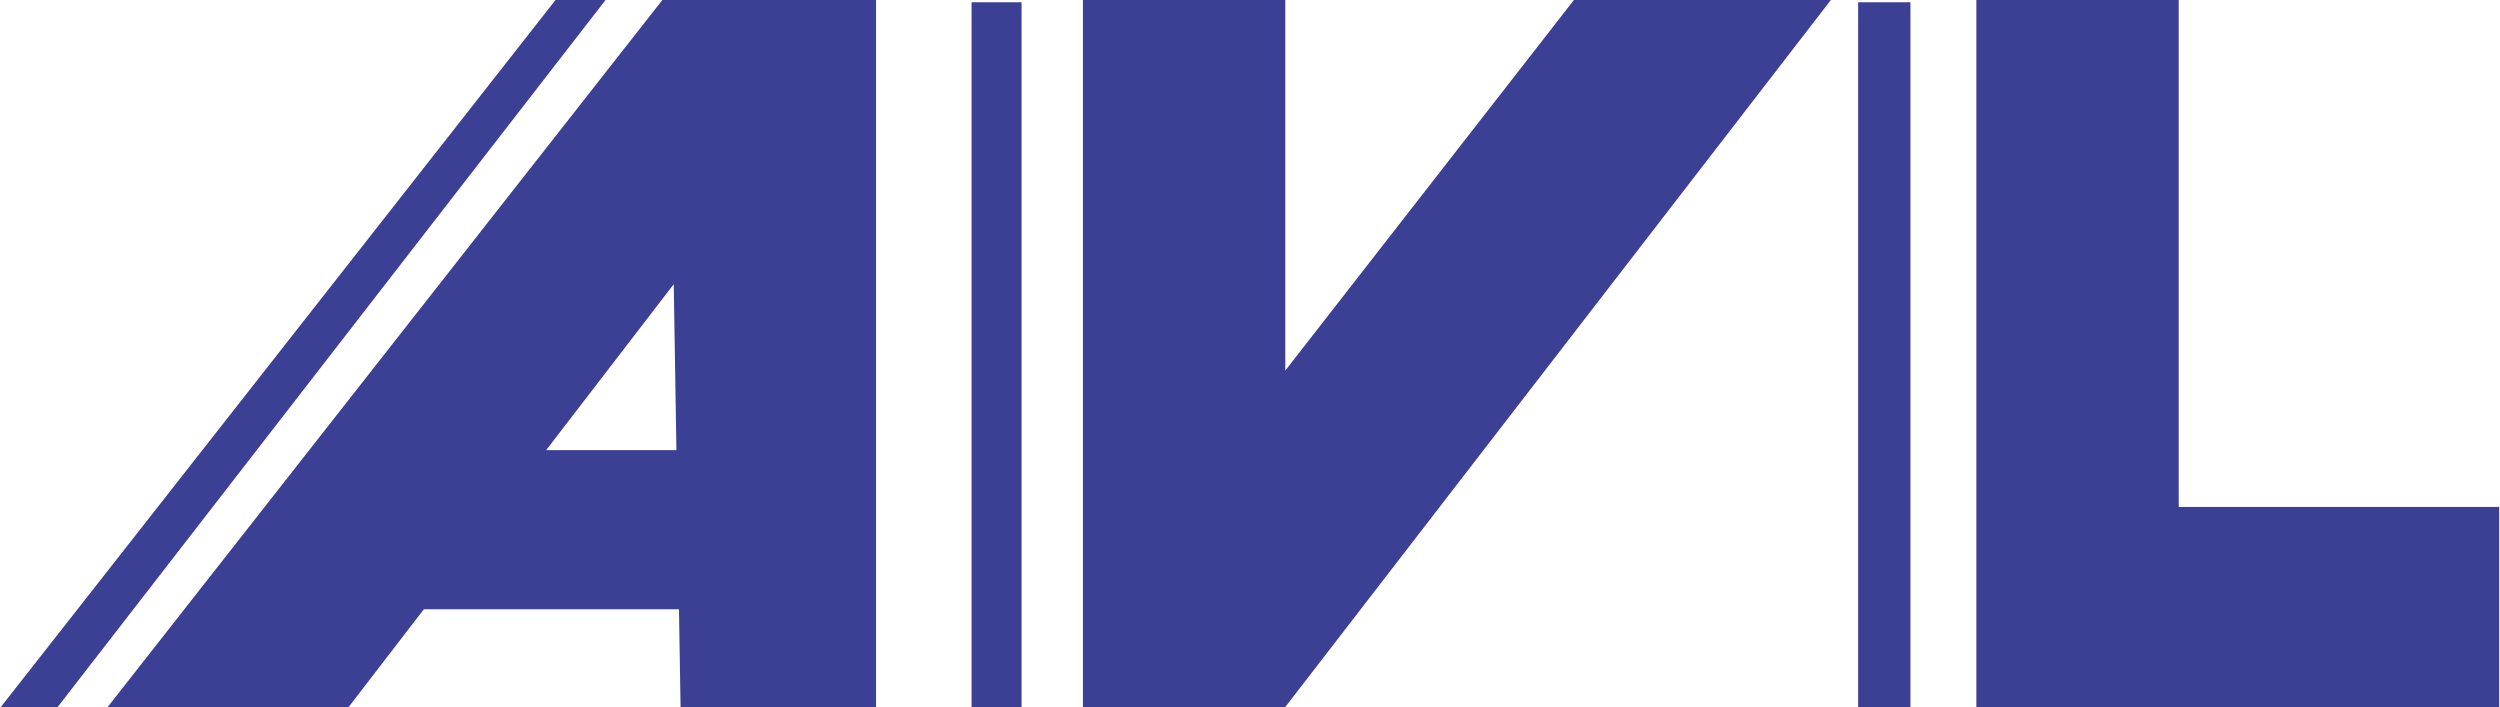
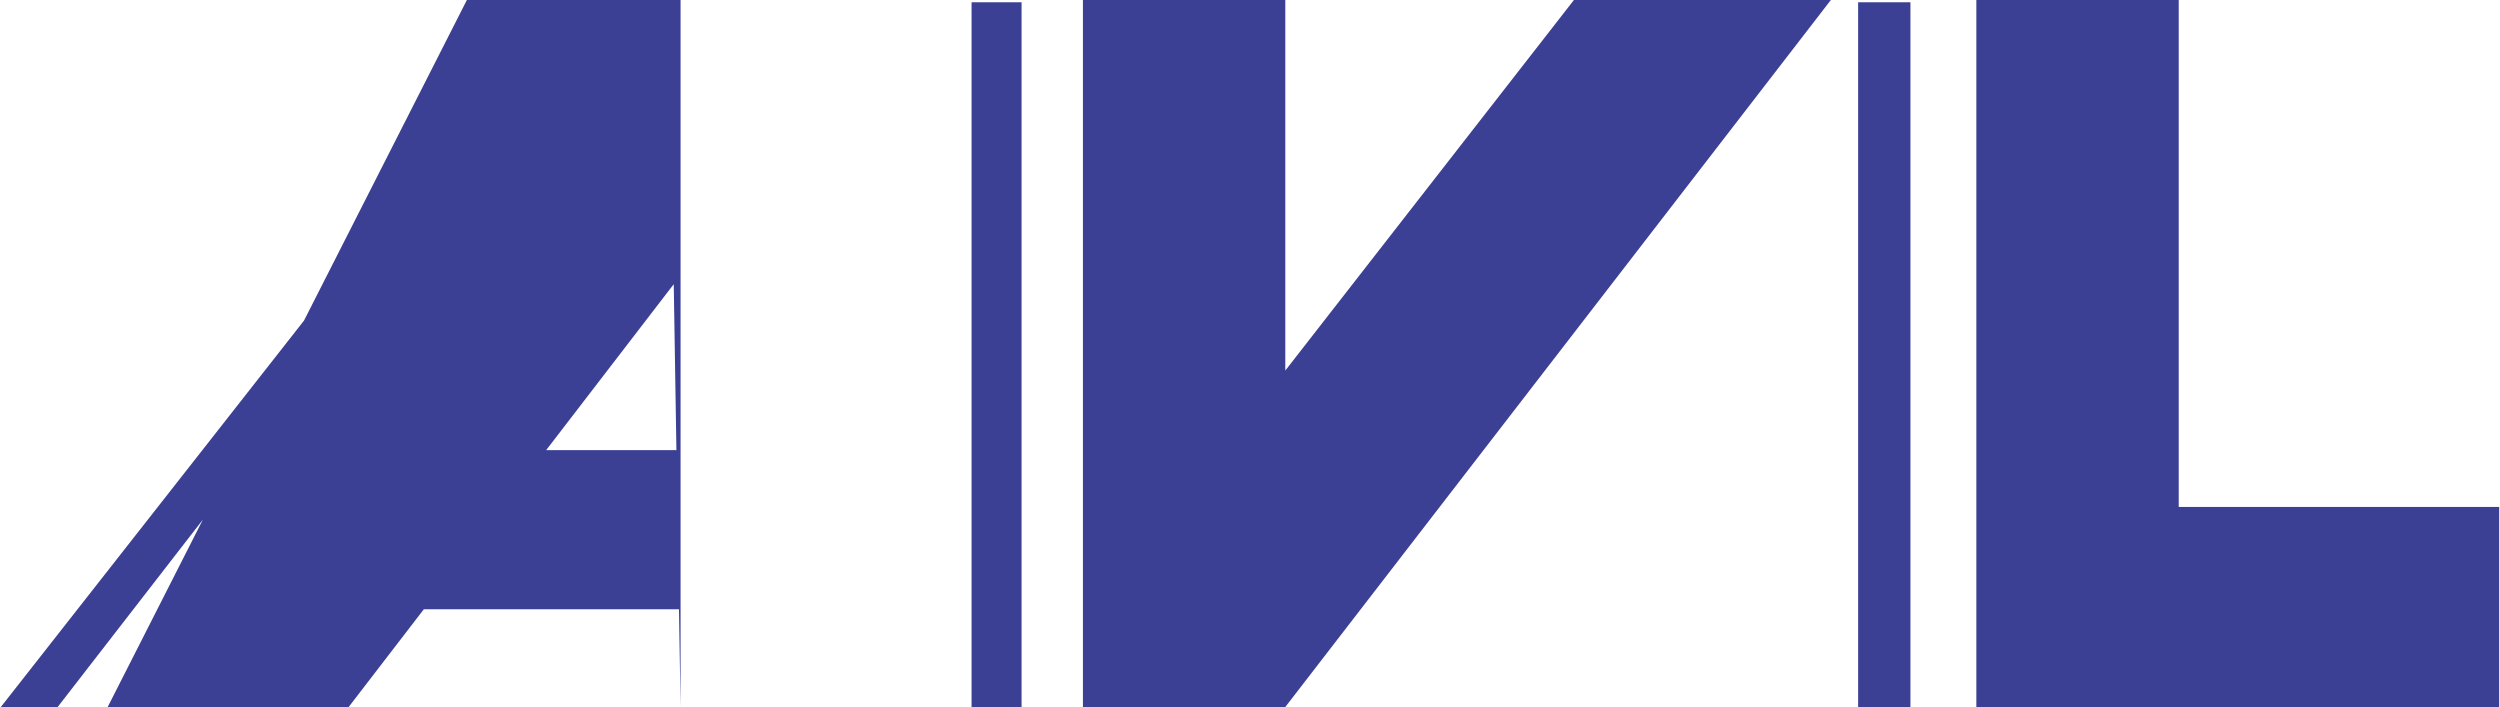
<svg xmlns="http://www.w3.org/2000/svg" width="2500" height="707" viewBox="0 0 87.873 24.867">
  <g fill="#3b4095">
-     <path d="M34.143 24.867h1.759V.08h-1.759v24.787zM65.326 24.867h1.84V.08h-1.84v24.787zM19.51 0L0 24.867h1.999L21.27 0h-1.76zM45.178 13.033V0H38.06v24.867h7.118L64.367 0H55.33L45.178 13.033zM3.758 24.867h8.476l2.644-3.438h8.974l.056 3.438h6.876V0h-7.516L3.758 24.867zm20.004-9.035h-4.581l4.487-5.837.094 5.837zM76.602 17.831V0h-7.118v24.867h18.389v-7.036H76.602z" />
+     <path d="M34.143 24.867h1.759V.08h-1.759v24.787zM65.326 24.867h1.84V.08h-1.84v24.787zM19.51 0L0 24.867h1.999L21.27 0h-1.76zM45.178 13.033V0H38.06v24.867h7.118L64.367 0H55.33L45.178 13.033zM3.758 24.867h8.476l2.644-3.438h8.974l.056 3.438V0h-7.516L3.758 24.867zm20.004-9.035h-4.581l4.487-5.837.094 5.837zM76.602 17.831V0h-7.118v24.867h18.389v-7.036H76.602z" />
  </g>
</svg>